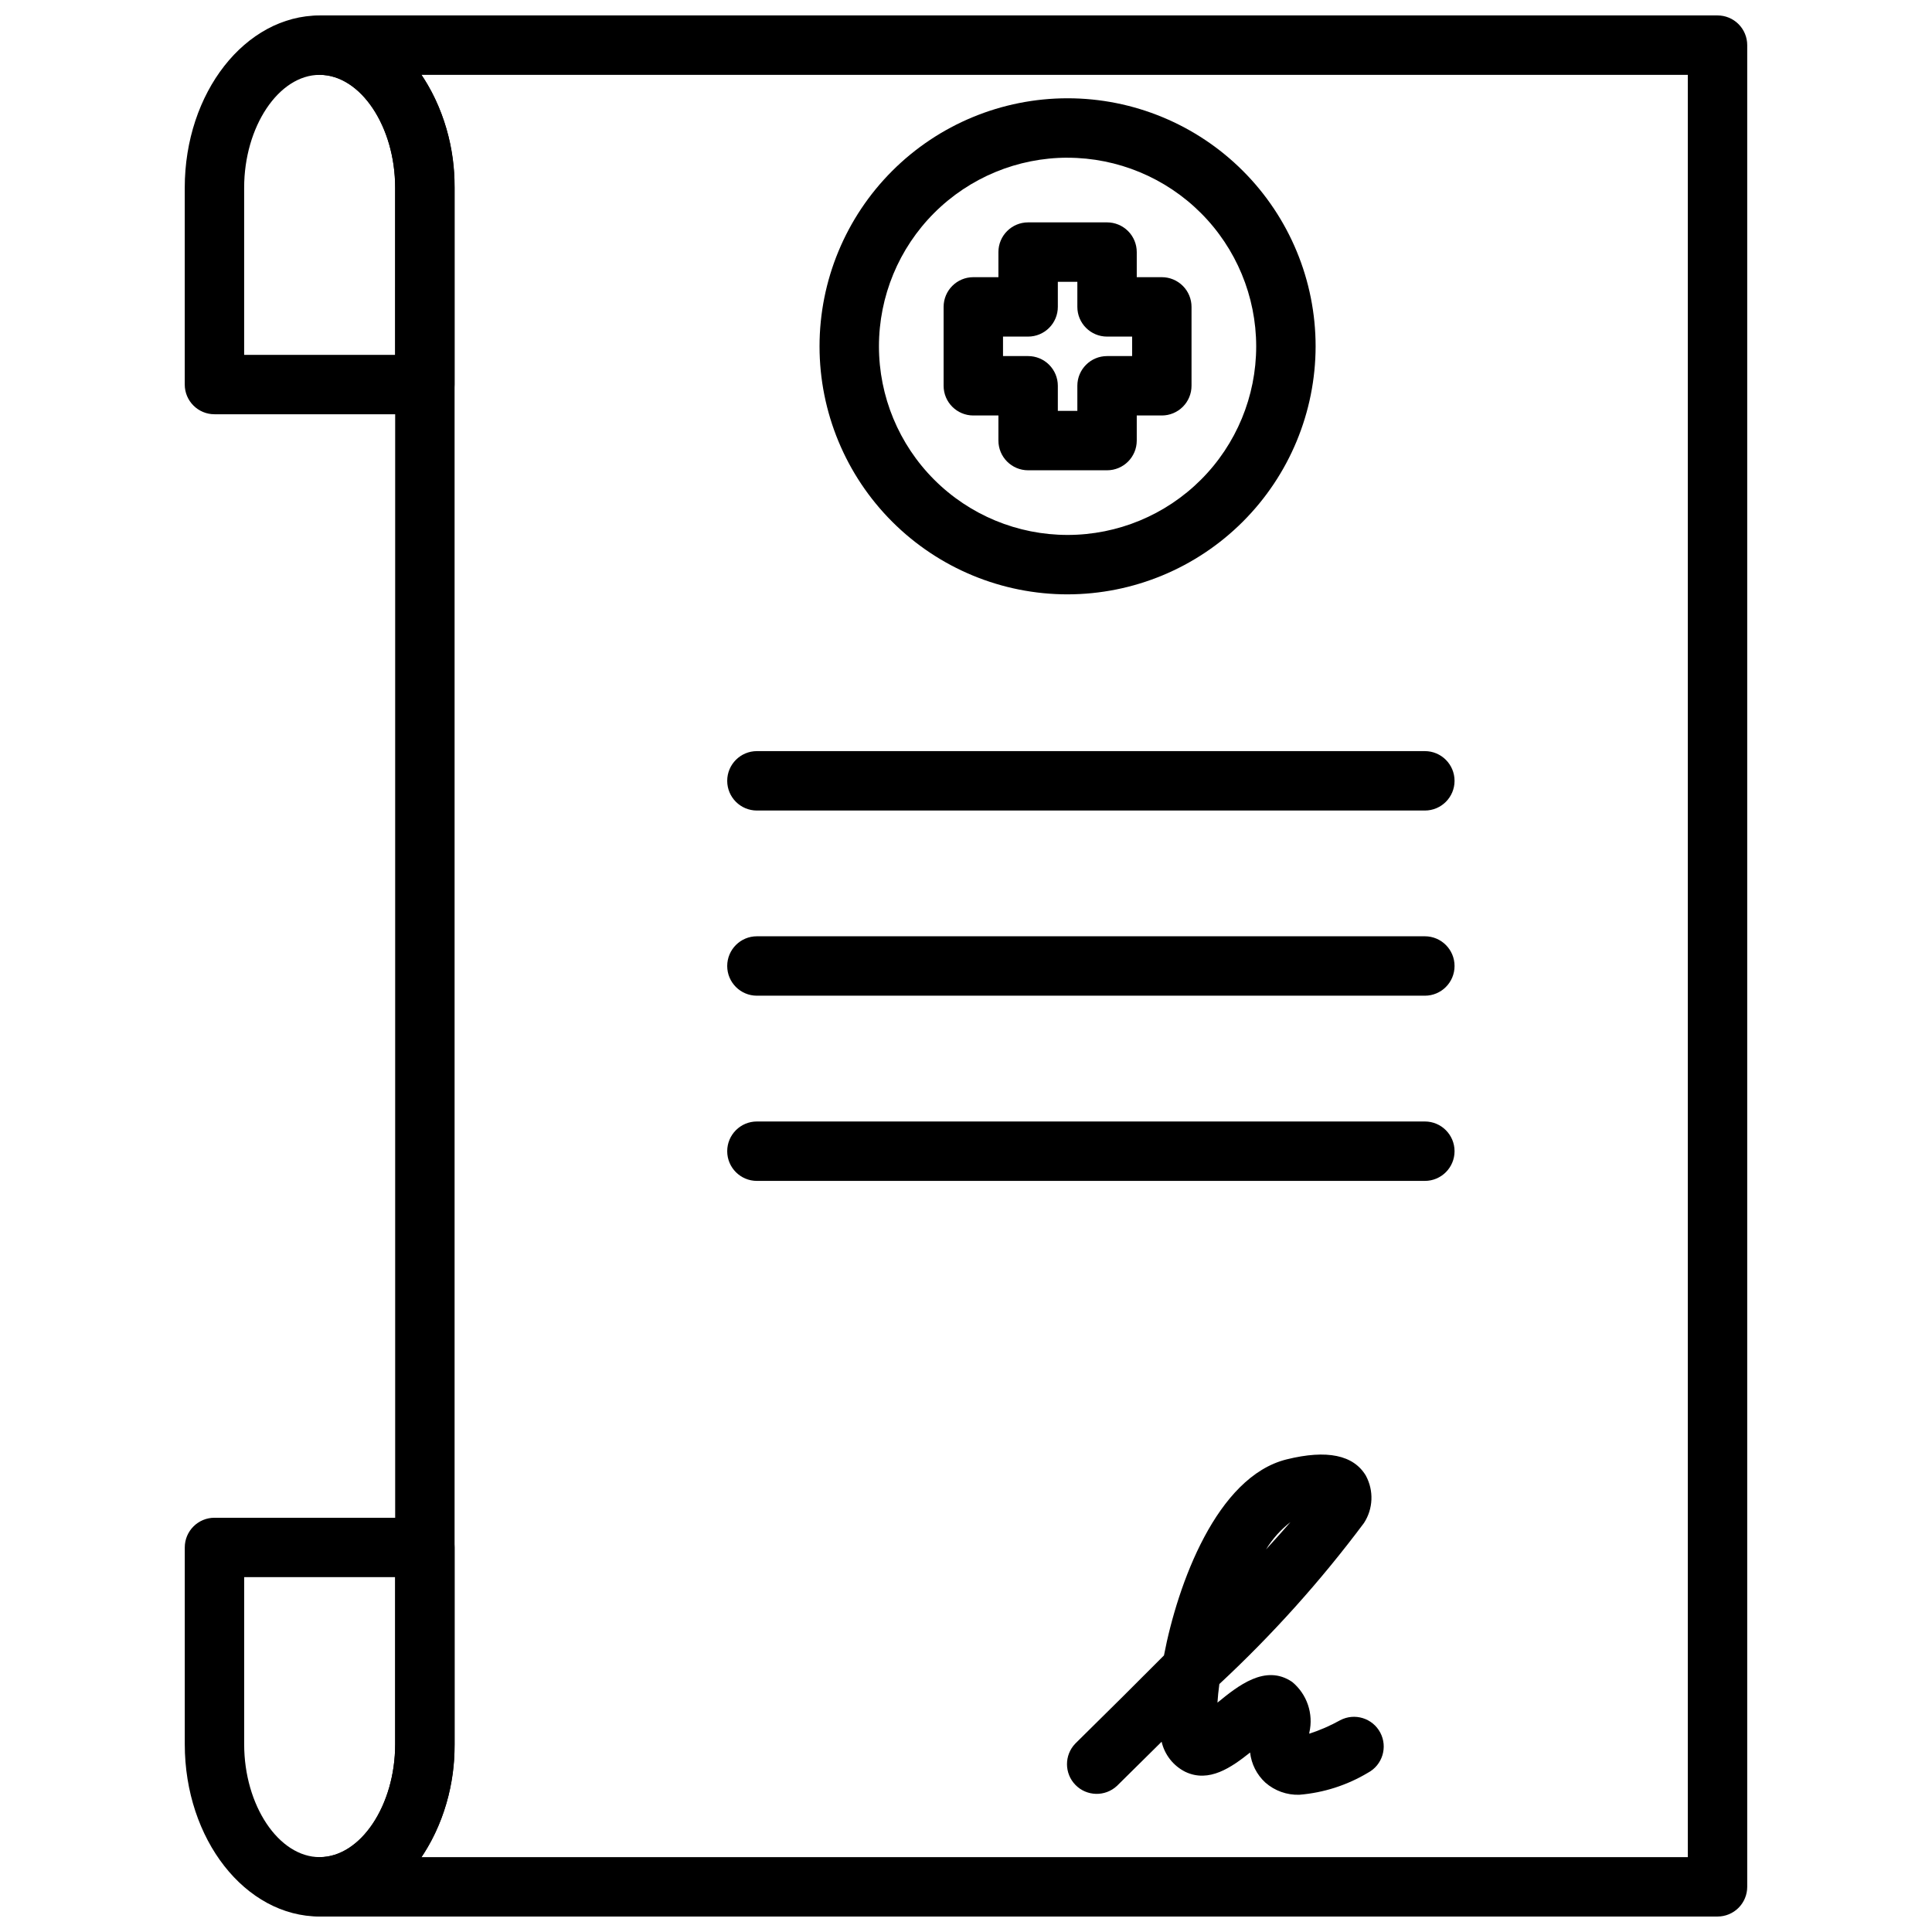
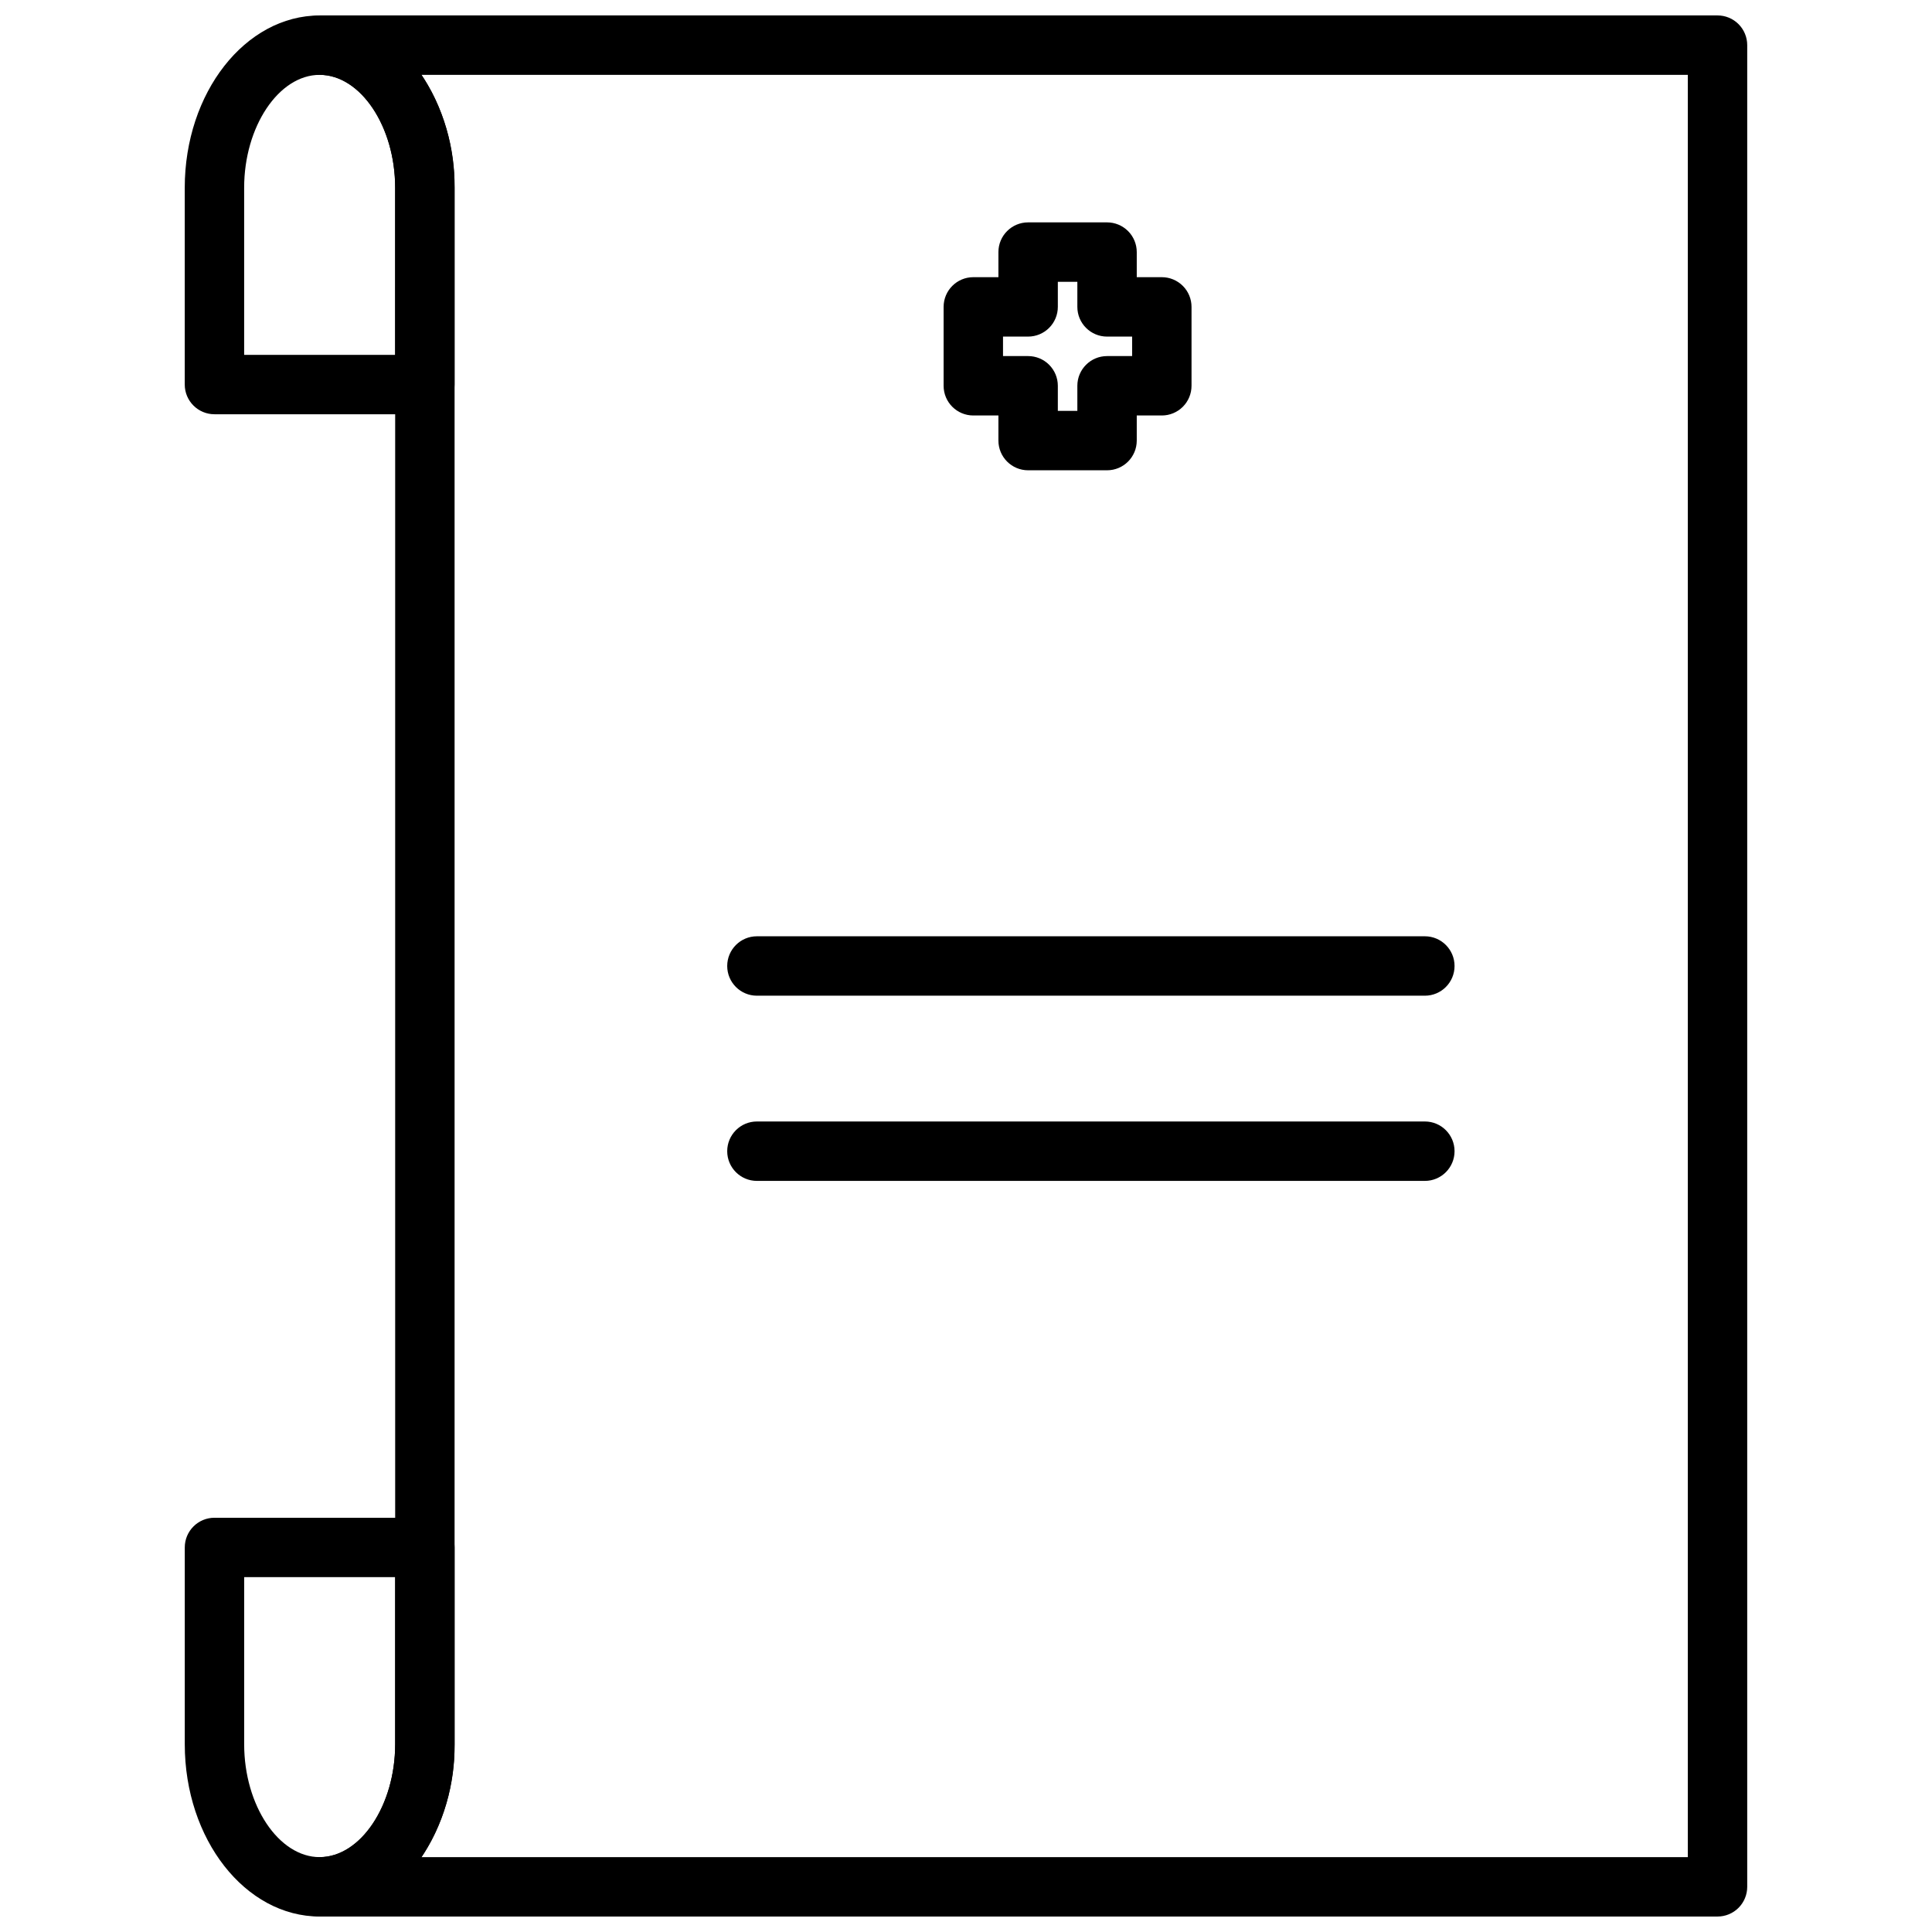
<svg xmlns="http://www.w3.org/2000/svg" width="800px" height="800px" version="1.1" viewBox="144 144 512 512">
  <defs>
    <clipPath id="c">
      <path d="m220 148.09h388v503.81h-388z" />
    </clipPath>
    <clipPath id="b">
      <path d="m192 148.09h73v105.91h-73z" />
    </clipPath>
    <clipPath id="a">
      <path d="m192 546h73v105.9h-73z" />
    </clipPath>
  </defs>
  <path d="m437.38 268.63h-20.918c-4.344 0-7.871-3.523-7.871-7.871v-6.652h-6.652c-4.348 0-7.871-3.523-7.871-7.871v-20.906c0-4.348 3.523-7.875 7.871-7.875h6.652v-6.652c0-4.348 3.527-7.871 7.871-7.871h20.918c2.086 0 4.09 0.828 5.566 2.305 1.477 1.477 2.305 3.481 2.305 5.566v6.652h6.644c2.09 0 4.09 0.832 5.566 2.309 1.477 1.473 2.305 3.477 2.305 5.566v20.906c0 2.086-0.828 4.09-2.305 5.566-1.477 1.477-3.477 2.305-5.566 2.305h-6.644v6.652c0 4.348-3.523 7.871-7.871 7.871zm-13.043-15.742h5.172v-6.652c0-4.348 3.523-7.871 7.871-7.871h6.644v-5.164h-6.644c-4.348 0-7.871-3.527-7.871-7.871v-6.652h-5.172v6.652c0 2.086-0.832 4.09-2.309 5.562-1.473 1.477-3.477 2.309-5.566 2.309h-6.652v5.164h6.652c2.09 0 4.094 0.828 5.566 2.305 1.477 1.477 2.309 3.477 2.309 5.566z" />
  <g clip-path="url(#c)">
    <path d="m599.16 651.9h-370.44c-4.348 0-7.871-3.523-7.871-7.871s3.523-7.871 7.871-7.871c10.84 0 20.004-13.715 20.004-29.914v-412.5c0-16.23-9.164-29.914-20.004-29.914-4.348 0-7.871-3.523-7.871-7.871s3.523-7.871 7.871-7.871h370.44c2.09 0 4.09 0.828 5.566 2.305 1.477 1.477 2.305 3.481 2.305 5.566v488.07c0 2.086-0.828 4.09-2.305 5.566-1.477 1.477-3.477 2.305-5.566 2.305zm-343.46-15.742h335.59v-472.32h-335.59c5.836 8.879 8.891 19.293 8.77 29.914v412.5c0.121 10.621-2.934 21.035-8.77 29.914z" />
  </g>
-   <path d="m488.35 619.63c-3.312 0.109-6.543-1.047-9.031-3.238-2.258-2.078-3.688-4.906-4.031-7.957-4.938 3.938-10.871 8.102-17.152 5.125-3.184-1.59-5.492-4.516-6.297-7.981-3.762 3.738-7.719 7.644-11.863 11.73v-0.004c-3.125 2.887-7.981 2.766-10.961-0.27-2.977-3.039-3.004-7.891-0.059-10.961 8.895-8.738 16.703-16.531 23.508-23.371 3.629-18.934 13.996-47.375 32.527-51.957 10.66-2.629 17.703-1.172 20.988 4.336h-0.004c2.133 3.953 1.941 8.758-0.504 12.523-11.469 15.352-24.297 29.637-38.328 42.684-0.242 1.793-0.418 3.449-0.504 4.922l0.102-0.078c5.289-4.312 12.594-10.234 19.68-5.414v-0.004c3.957 3.258 5.723 8.477 4.559 13.469v0.27-0.004c2.828-0.922 5.562-2.117 8.164-3.562 3.84-2.035 8.605-0.57 10.641 3.273s0.57 8.609-3.273 10.641c-5.527 3.309-11.742 5.301-18.16 5.828zm-2.289-72.312h-0.004c-2.609 2.004-4.828 4.477-6.539 7.289 2.629-2.875 4.793-5.297 6.539-7.312z" />
  <g clip-path="url(#b)">
    <path d="m256.59 253.78h-55.758c-4.348 0-7.871-3.527-7.871-7.875v-52.152c0-25.188 16.035-45.656 35.754-45.656s35.746 20.469 35.746 45.656v52.129c0.008 2.094-0.82 4.102-2.297 5.582-1.477 1.48-3.481 2.316-5.574 2.316zm-47.887-15.742h40.012l0.004-44.285c0-16.23-9.164-29.914-20.004-29.914s-20.012 13.707-20.012 29.914z" />
  </g>
  <g clip-path="url(#a)">
    <path d="m228.72 651.9c-19.719 0-35.754-20.465-35.754-45.656v-52.152c0-4.348 3.523-7.871 7.871-7.871h55.758c2.09 0 4.09 0.828 5.566 2.305 1.477 1.477 2.305 3.477 2.305 5.566v52.152c0 25.191-16.035 45.656-35.746 45.656zm-20.012-89.938v44.281c0 16.223 9.164 29.914 20.012 29.914s20.004-13.715 20.004-29.914v-44.281z" />
  </g>
-   <path d="m426.92 301.51c-17.434 0-34.152-6.926-46.48-19.254-12.328-12.324-19.254-29.043-19.254-46.477s6.926-34.152 19.254-46.48 29.047-19.254 46.48-19.254 34.152 6.926 46.477 19.254c12.328 12.328 19.254 29.047 19.254 46.48-0.02 17.426-6.953 34.133-19.277 46.457-12.32 12.32-29.027 19.254-46.453 19.273zm0-115.72c-13.258 0-25.973 5.266-35.348 14.641s-14.641 22.09-14.641 35.348 5.269 25.973 14.645 35.348 22.09 14.641 35.348 14.637c13.258 0 25.973-5.269 35.348-14.645 9.371-9.375 14.637-22.09 14.633-35.348-0.016-13.25-5.289-25.953-14.66-35.32s-22.074-14.637-35.324-14.652z" />
-   <path d="m521.6 358.8h-177.01c-4.348 0-7.871-3.523-7.871-7.871 0-4.348 3.523-7.875 7.871-7.875h177.01c4.348 0 7.871 3.527 7.871 7.875 0 4.348-3.523 7.871-7.871 7.871z" />
  <path d="m521.6 407.87h-177.01c-4.348 0-7.871-3.523-7.871-7.871s3.523-7.875 7.871-7.875h177.01c4.348 0 7.871 3.527 7.871 7.875s-3.523 7.871-7.871 7.871z" />
  <path d="m521.6 456.95h-177.01c-4.348 0-7.871-3.523-7.871-7.871 0-4.348 3.523-7.875 7.871-7.875h177.01c4.348 0 7.871 3.527 7.871 7.875 0 4.348-3.523 7.871-7.871 7.871z" />
</svg>